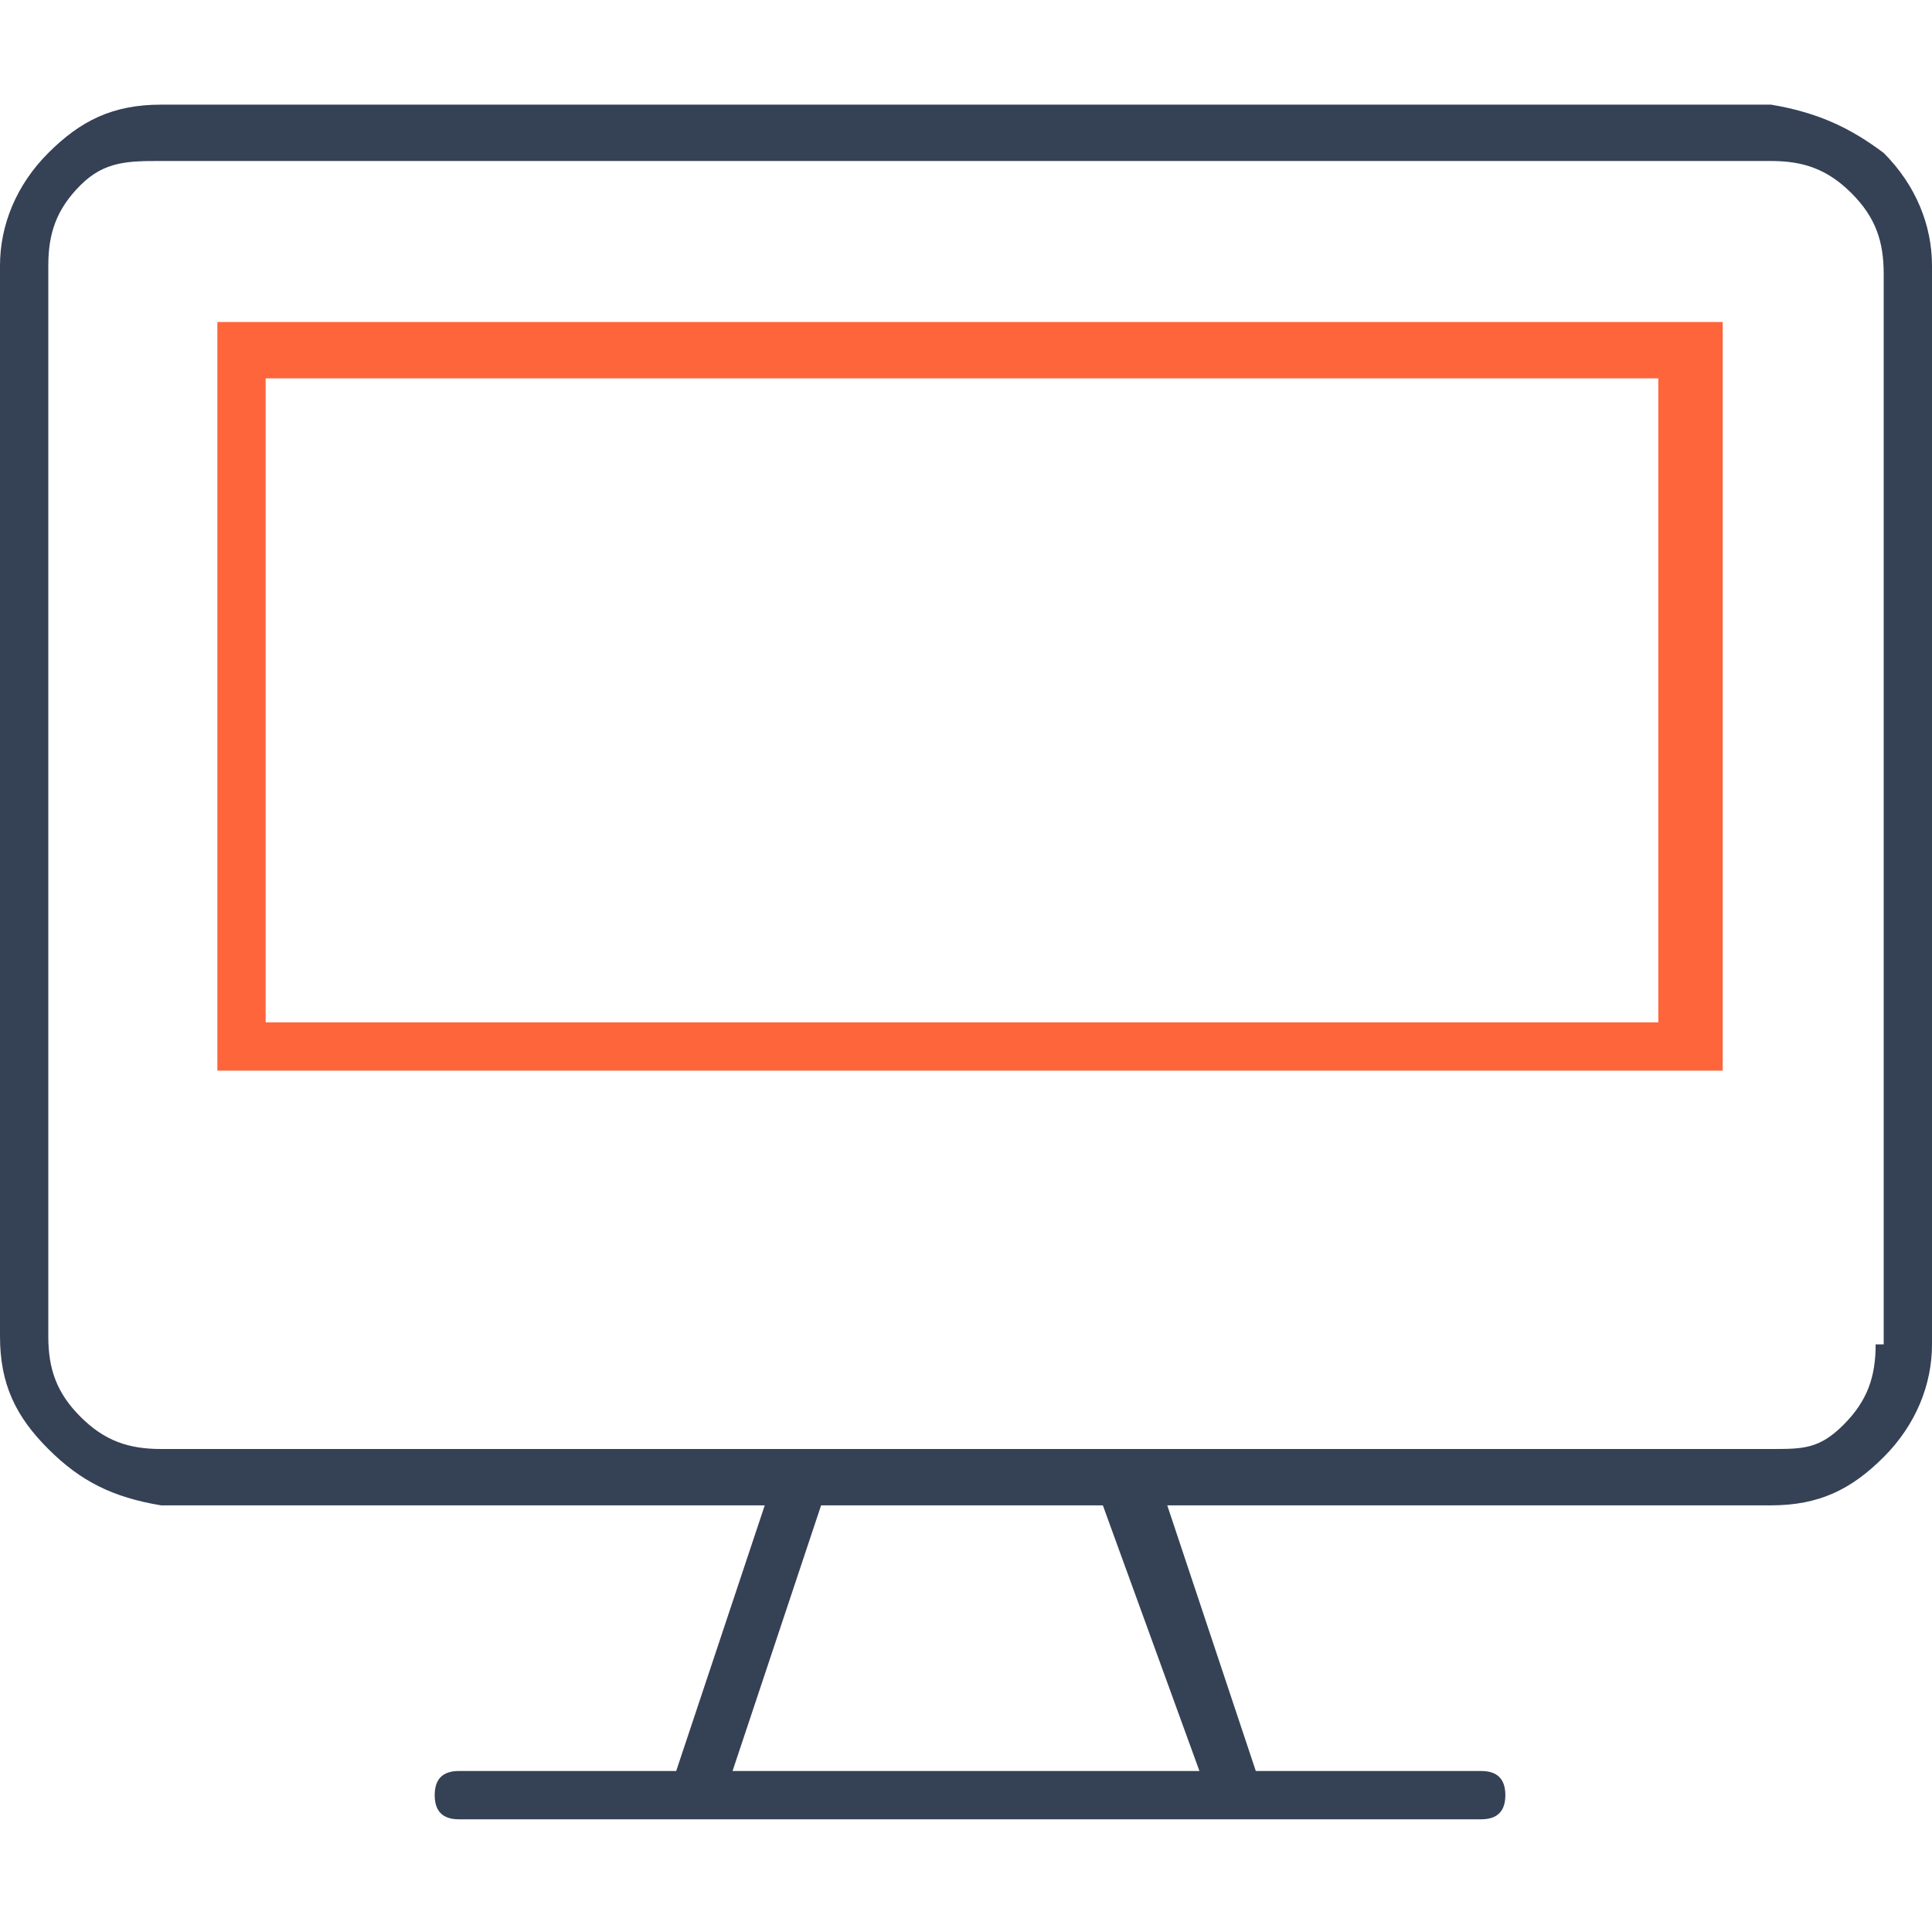
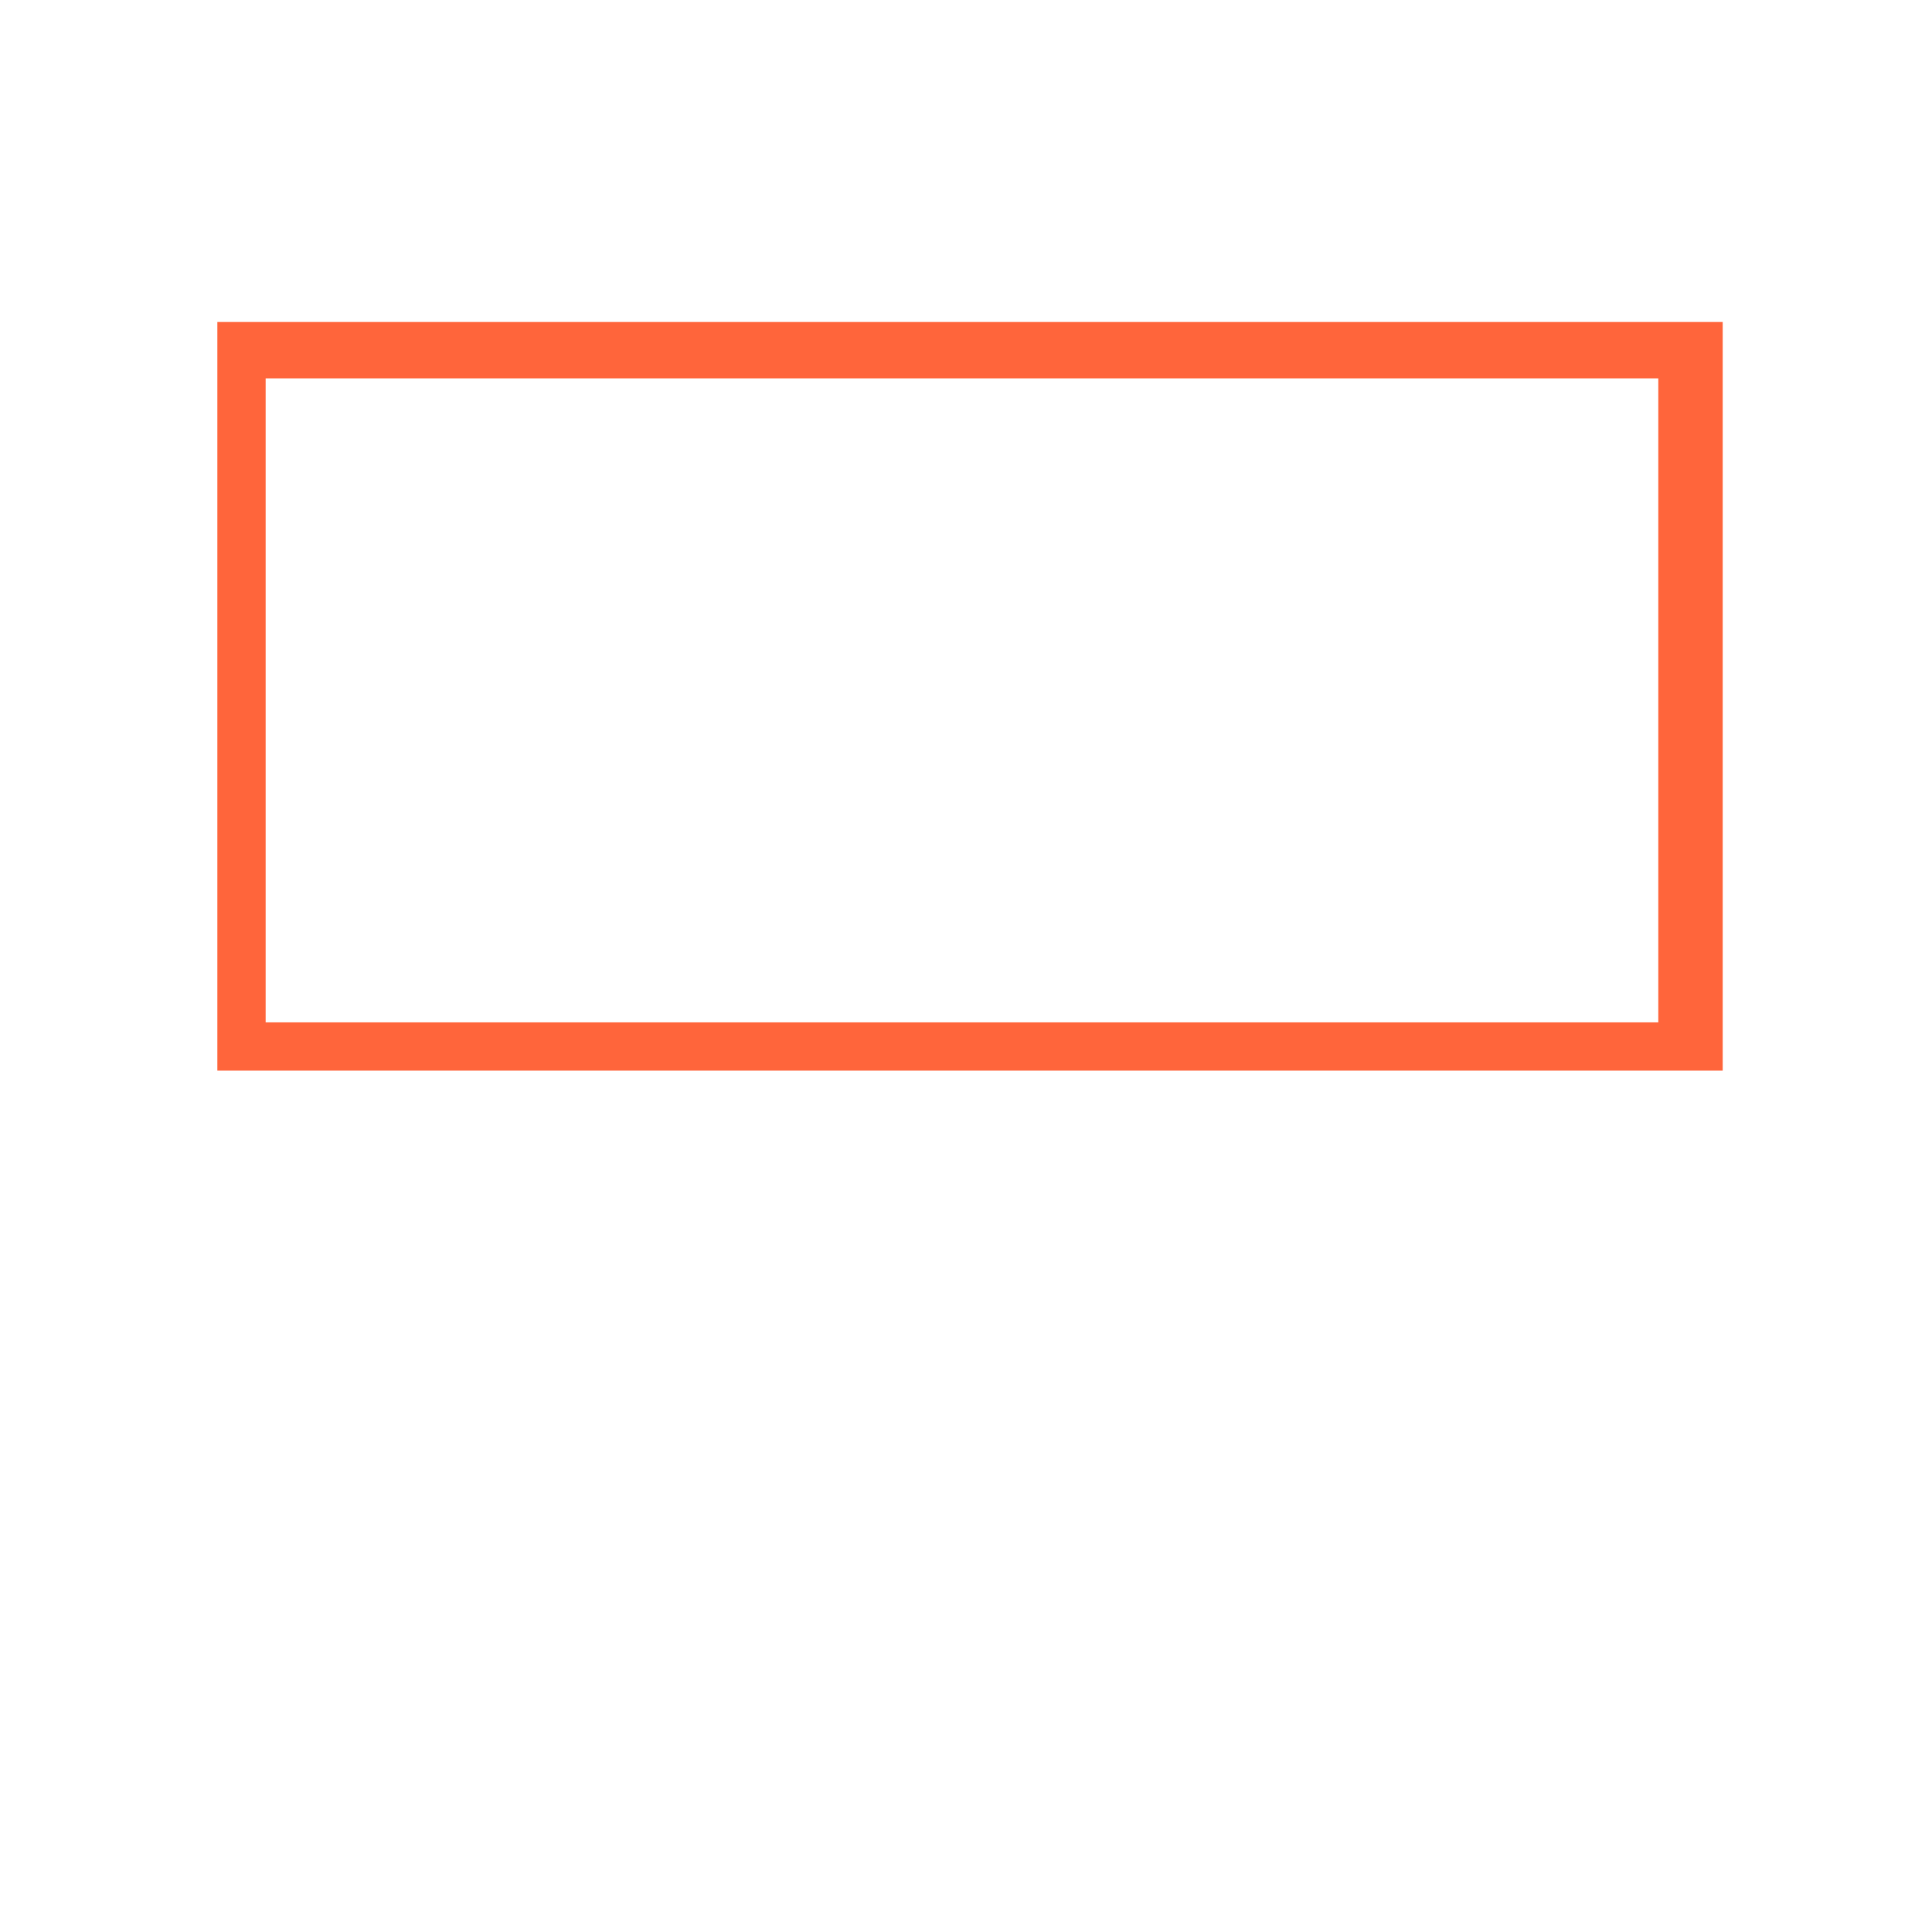
<svg xmlns="http://www.w3.org/2000/svg" version="1.1" id="Layer_1" x="0px" y="0px" viewBox="0 0 24 24" enable-background="new 0 0 24 24" xml:space="preserve">
  <g>
-     <polygon fill="none" points="10.2,18.7 9.1,22 14.9,22 13.8,18.7  " />
-     <rect x="3.3" y="4.7" fill="none" width="17.3" height="8" />
-     <path fill="none" d="M22,2H2C1.6,2,1.3,2.1,1,2.4s-0.4,0.6-0.4,1v13.3c0,0.4,0.1,0.7,0.4,1S1.6,18,2,18h20c0.4,0,0.7-0.1,1-0.4   s0.4-0.6,0.4-1V3.3c0-0.4-0.1-0.7-0.4-1S22.4,2,22,2z M21.3,13.3H2.7V4h18.7V13.3z" />
-     <path fill="#354155" d="M23.4,1.9C23,1.6,22.6,1.4,22,1.3H2c-0.6,0-1,0.2-1.4,0.6C0.2,2.3,0,2.8,0,3.3v13.3c0,0.6,0.2,1,0.6,1.4   C1,18.4,1.4,18.6,2,18.7h7.5L8.4,22H5.7c-0.2,0-0.3,0.1-0.3,0.3c0,0.2,0.1,0.3,0.3,0.3h12.7c0.2,0,0.3-0.1,0.3-0.3   c0-0.2-0.1-0.3-0.3-0.3h-2.8l-1.1-3.3H22c0.6,0,1-0.2,1.4-0.6c0.4-0.4,0.6-0.9,0.6-1.4V3.3C24,2.8,23.8,2.3,23.4,1.9z M14.9,22H9.1   l1.1-3.3h3.5L14.9,22z M23.3,16.7c0,0.4-0.1,0.7-0.4,1S22.4,18,22,18H2c-0.4,0-0.7-0.1-1-0.4s-0.4-0.6-0.4-1V3.3   c0-0.4,0.1-0.7,0.4-1S1.6,2,2,2h20c0.4,0,0.7,0.1,1,0.4s0.4,0.6,0.4,1V16.7z" />
    <path fill="#FF653B" d="M2.7,13.3h18.7V4H2.7V13.3z M3.3,4.7h17.3v8H3.3V4.7z" />
  </g>
</svg>